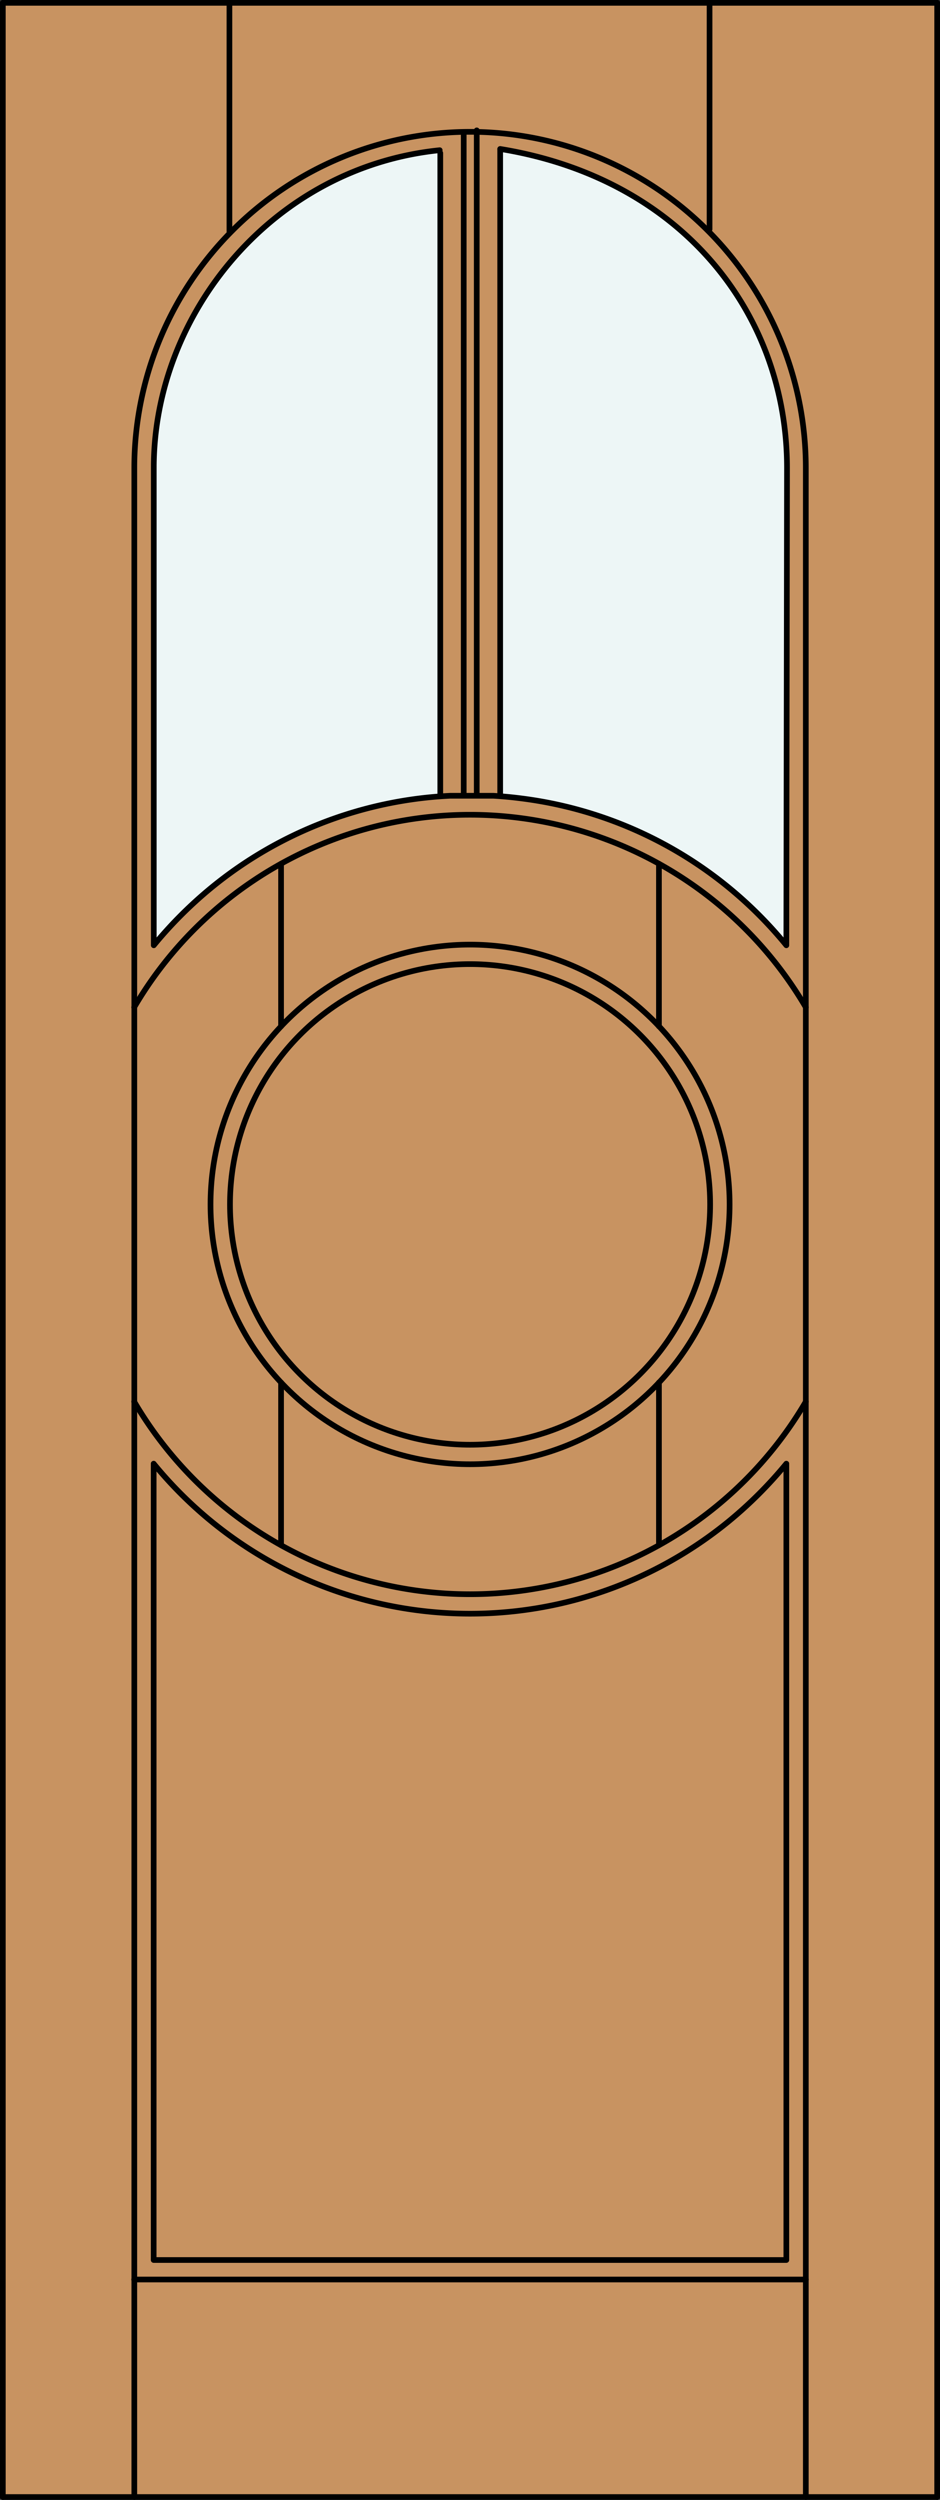
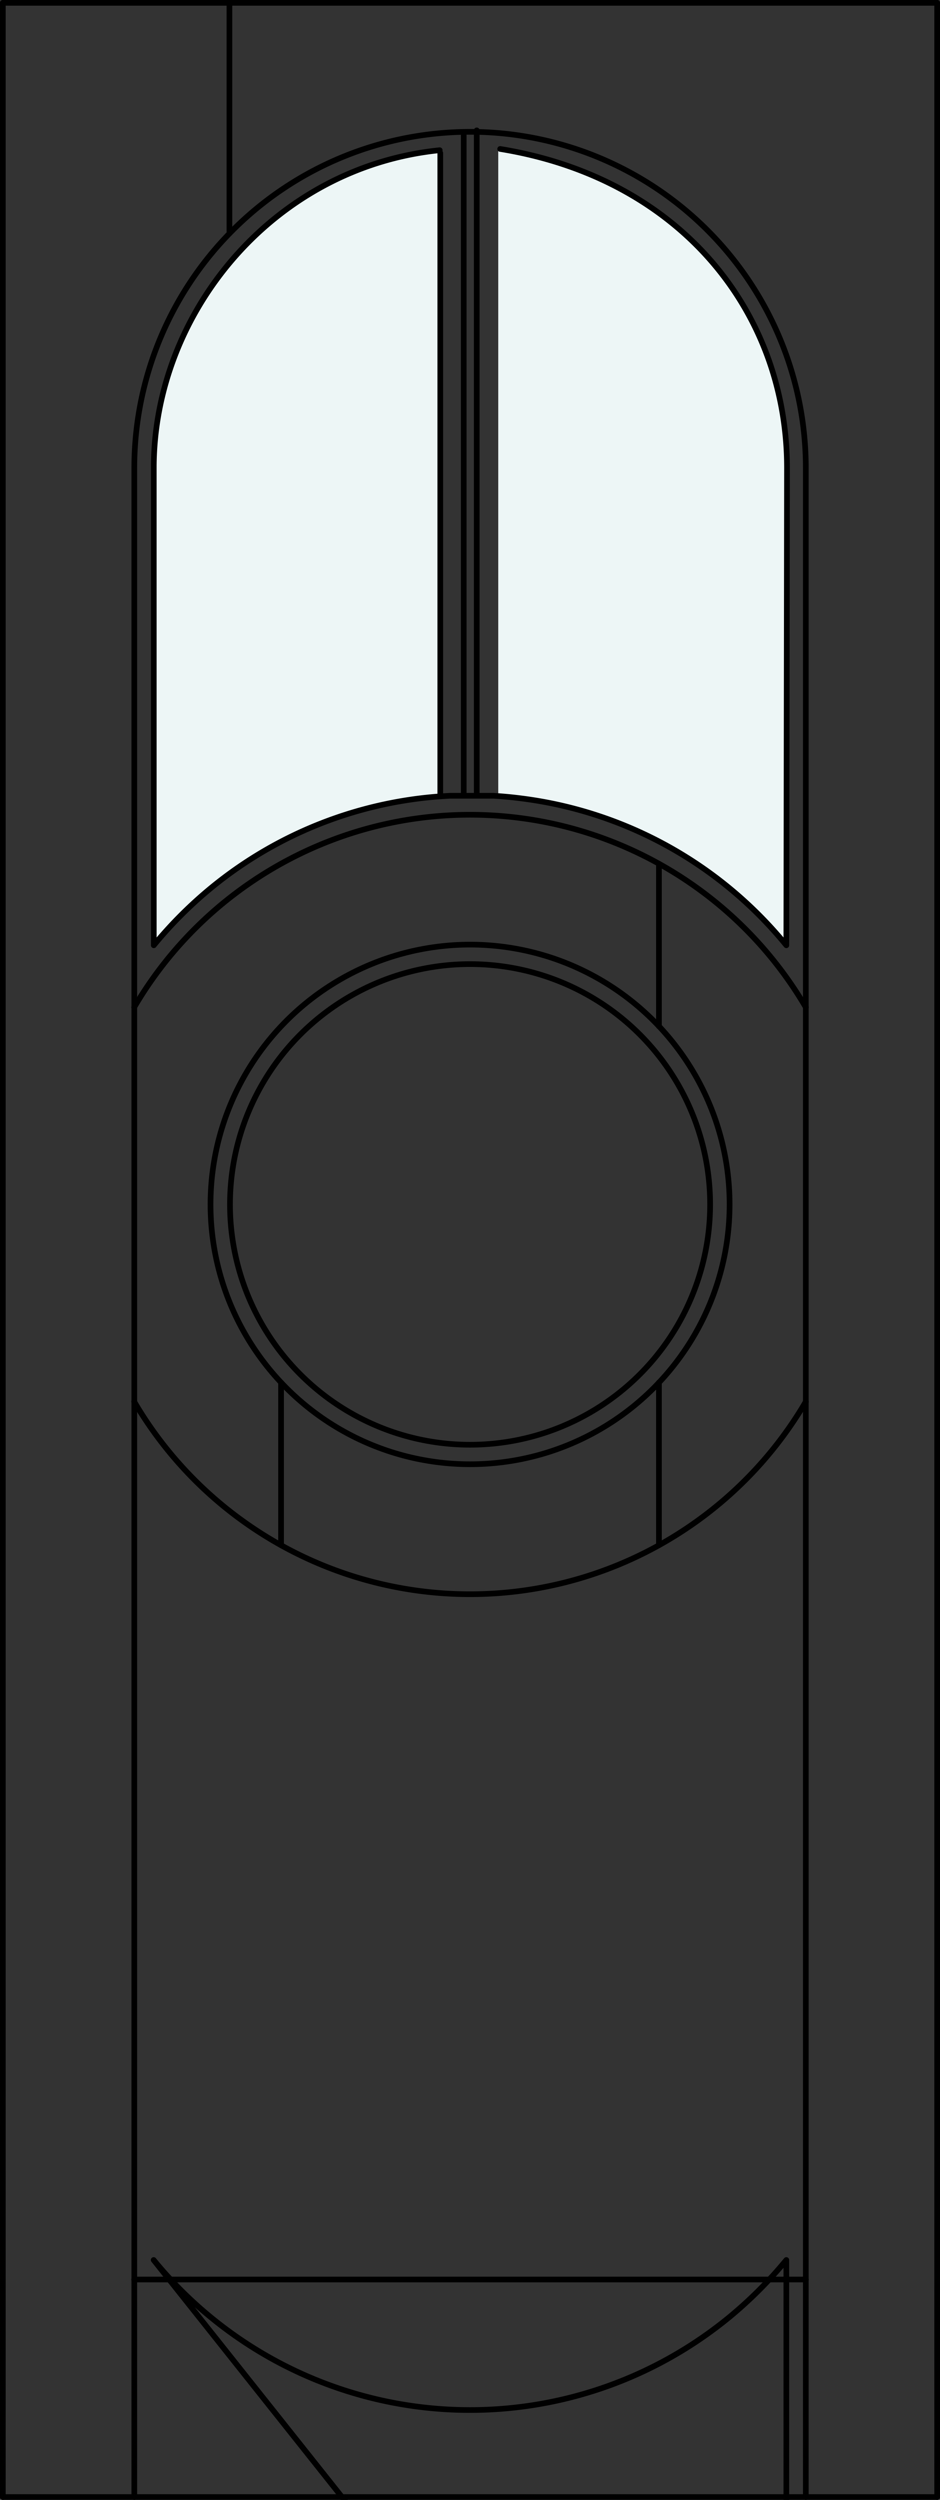
<svg xmlns="http://www.w3.org/2000/svg" id="Layer_1" data-name="Layer 1" viewBox="0 0 83.01 220.53">
  <rect x="0" y="0" width="83.01" height="220.53" fill="#333333" stroke="none" />
  <defs>
    <style>.cls-1{fill:#c89361;}.cls-2{fill:#edf6f6;}.cls-3{fill:none;stroke:#000;stroke-linecap:round;stroke-linejoin:round;stroke-width:0.5px;}</style>
  </defs>
  <title>TT-0202-D267</title>
-   <rect class="cls-1" x="0.28" y="0.13" width="82.51" height="220.03" />
  <path class="cls-2" d="M38.71,13.38C24,14.88,13.45,27.81,13.45,41.4V83.51a35.15,35.15,0,0,1,5.07-5.06,35.91,35.91,0,0,1,20.22-8.08V13.62" />
  <path class="cls-2" d="M44,13.27V70.38c.66.05,1.26.11,1.91.19A36,36,0,0,1,69.32,83.51l.05-42.11c0-13.59-9.25-25.52-25.33-28.13" />
  <line class="cls-3" x1="82.76" y1="220.28" x2="82.76" y2="0.25" />
-   <path class="cls-3" d="M13.57,199.37V129.12a36.1,36.1,0,0,0,50.8,5.07,36.81,36.81,0,0,0,5.07-5.07v70.25Z" />
+   <path class="cls-3" d="M13.57,199.37a36.1,36.1,0,0,0,50.8,5.07,36.81,36.81,0,0,0,5.07-5.07v70.25Z" />
  <circle class="cls-3" cx="41.51" cy="106.25" r="22.92" />
  <line class="cls-3" x1="58.19" y1="76.2" x2="58.19" y2="90.54" />
-   <line class="cls-3" x1="24.82" y1="76.2" x2="24.82" y2="90.54" />
  <path class="cls-3" d="M71.16,220.28v-169l0-10a29.65,29.65,0,1,0-59.3,0l0,21.6v157.4" />
  <line class="cls-3" x1="58.19" y1="121.96" x2="58.19" y2="136.31" />
  <line class="cls-3" x1="71.16" y1="201.09" x2="11.85" y2="201.09" />
  <line class="cls-3" x1="0.25" y1="220.28" x2="82.76" y2="220.28" />
  <line class="cls-3" x1="0.25" y1="0.25" x2="0.25" y2="220.28" />
  <line class="cls-3" x1="82.76" y1="0.25" x2="0.25" y2="0.25" />
  <path class="cls-3" d="M38.88,13.5V70.06" />
  <path class="cls-3" d="M38.83,13.25c-14.75,1.5-25.25,14.43-25.25,28V83.39a36.81,36.81,0,0,1,5.07-5.07,36,36,0,0,1,21.1-8.12c.63,0,1.26,0,1.89,0s1.29,0,1.93,0c.85.05,1.69.13,2.53.24A36,36,0,0,1,69.44,83.39l.06-42.11c0-13.6-9.25-25.53-25.33-28.14" />
-   <path class="cls-3" d="M44.17,70.17v-57" />
  <circle class="cls-3" cx="41.51" cy="106.25" r="21.2" />
  <line class="cls-3" x1="24.82" y1="121.96" x2="24.82" y2="136.31" />
  <path class="cls-3" d="M11.85,123.65a34.38,34.38,0,0,0,59.31,0" />
  <path class="cls-3" d="M71.16,88.86a34.38,34.38,0,0,0-59.31,0" />
  <line class="cls-3" x1="40.95" y1="70.06" x2="40.95" y2="11.83" />
  <line class="cls-3" x1="42.1" y1="11.5" x2="42.1" y2="70.06" />
  <line class="cls-3" x1="20.26" y1="20.42" x2="20.26" y2="0.33" />
-   <line class="cls-3" x1="62.66" y1="20.23" x2="62.66" y2="0.33" />
</svg>